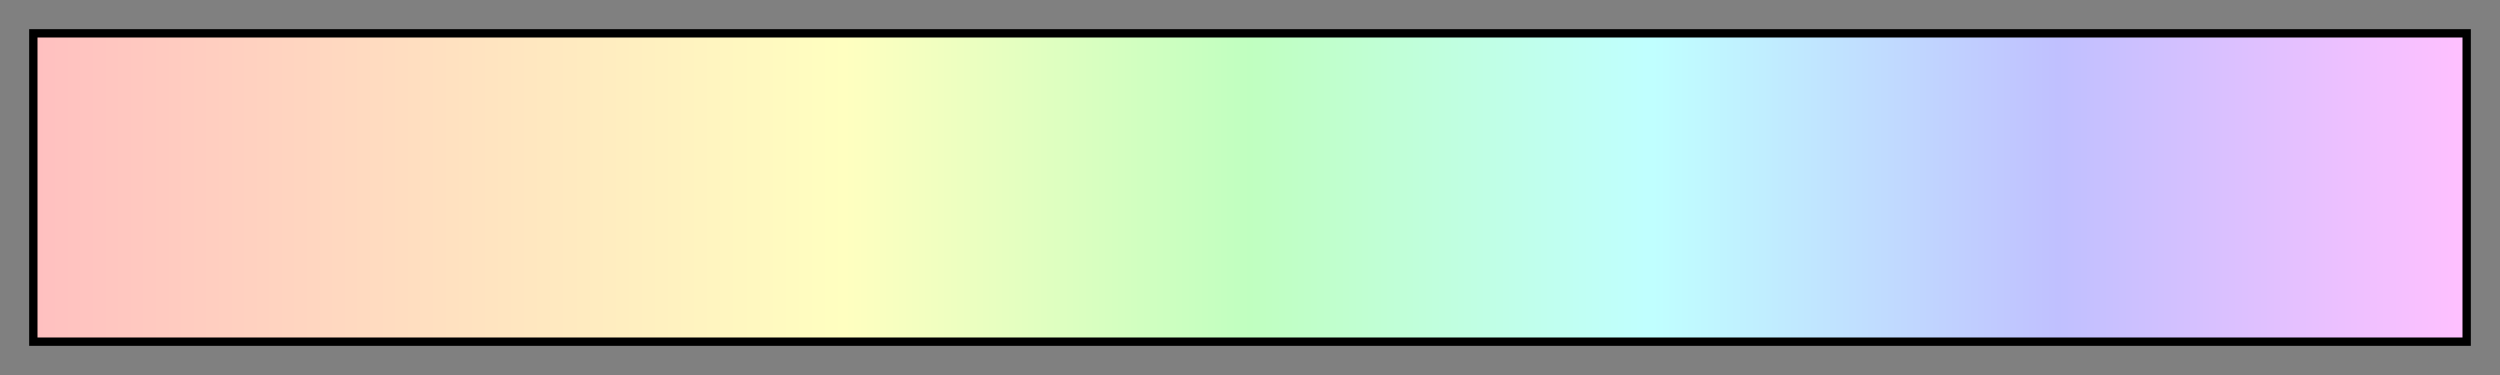
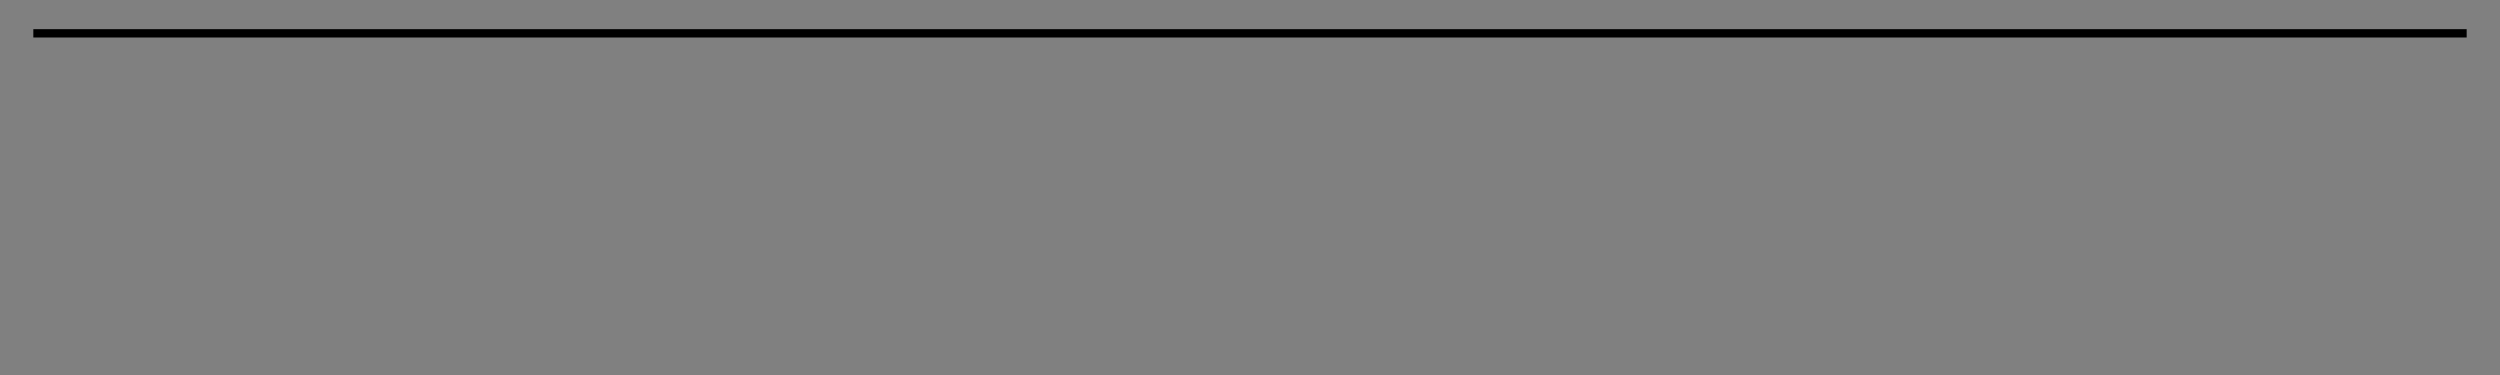
<svg xmlns="http://www.w3.org/2000/svg" height="45" viewBox="0 0 300 45" width="300">
  <rect x="0" y="0" width="300" height="45" fill="#808080" stroke="none" />
  <linearGradient id="a" gradientUnits="objectBoundingBox" spreadMethod="pad" x1="0%" x2="100%" y1="0%" y2="0%">
    <stop offset="0" stop-color="#ffc0c0" />
    <stop offset=".166" stop-color="#ffe0c0" />
    <stop offset=".333" stop-color="#ffffc0" />
    <stop offset=".5" stop-color="#c0ffc0" />
    <stop offset=".666" stop-color="#c0ffff" />
    <stop offset=".833" stop-color="#c0c0ff" />
    <stop offset="1" stop-color="#ffc0ff" />
  </linearGradient>
-   <path d="m4 4h292v37h-292z" fill="url(#a)" stroke="#000" />
+   <path d="m4 4h292h-292z" fill="url(#a)" stroke="#000" />
</svg>